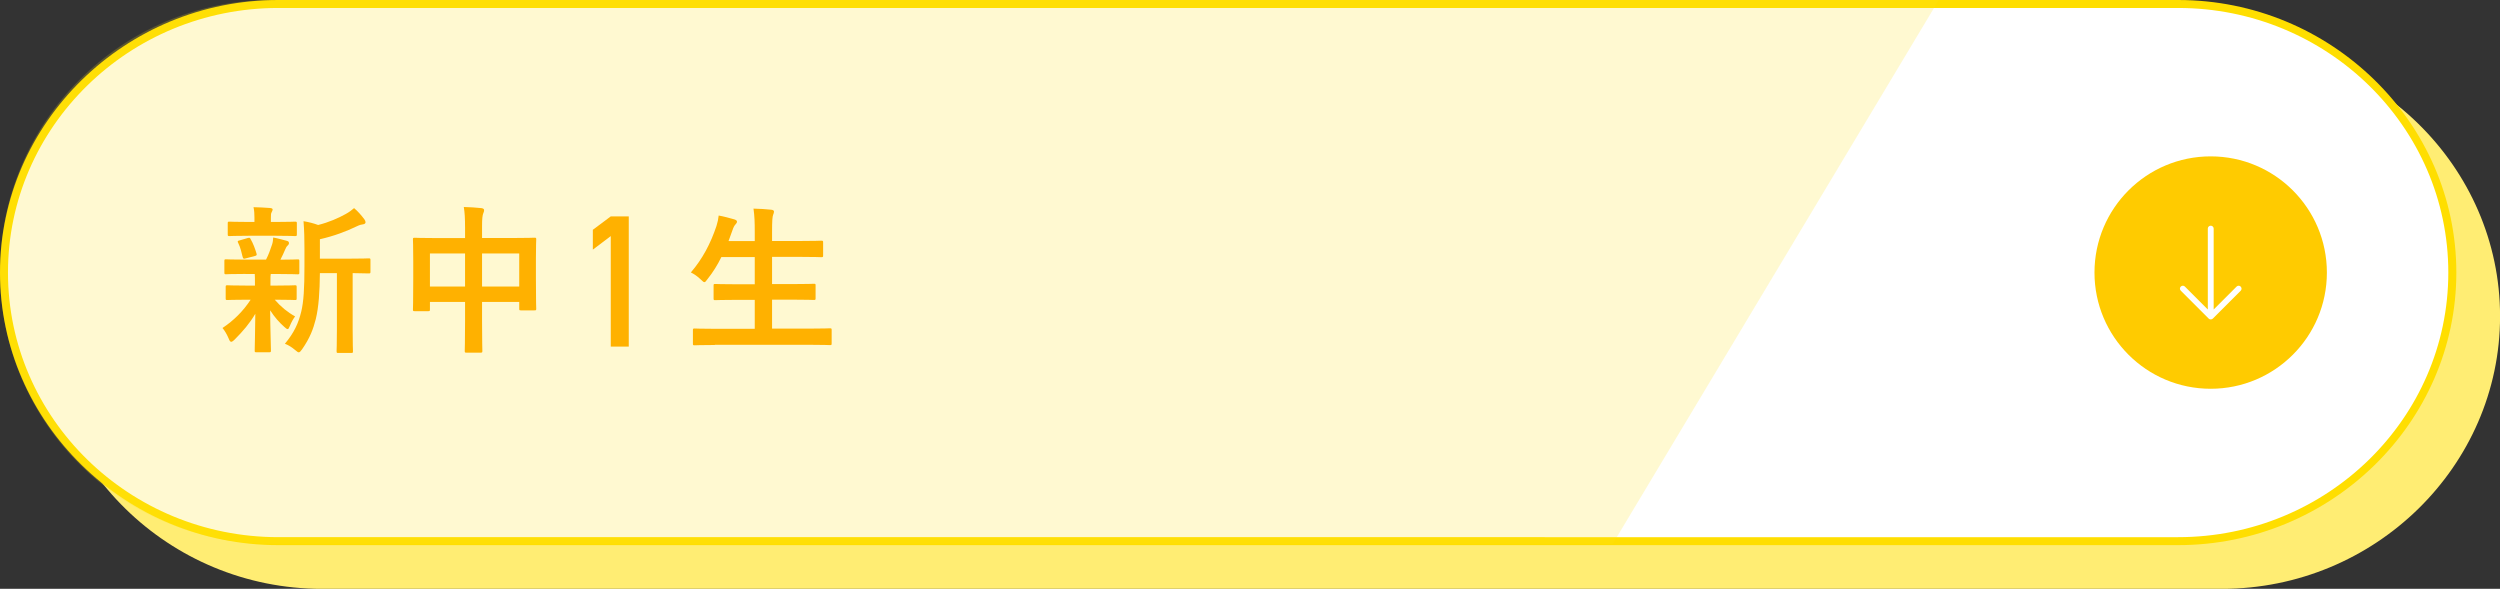
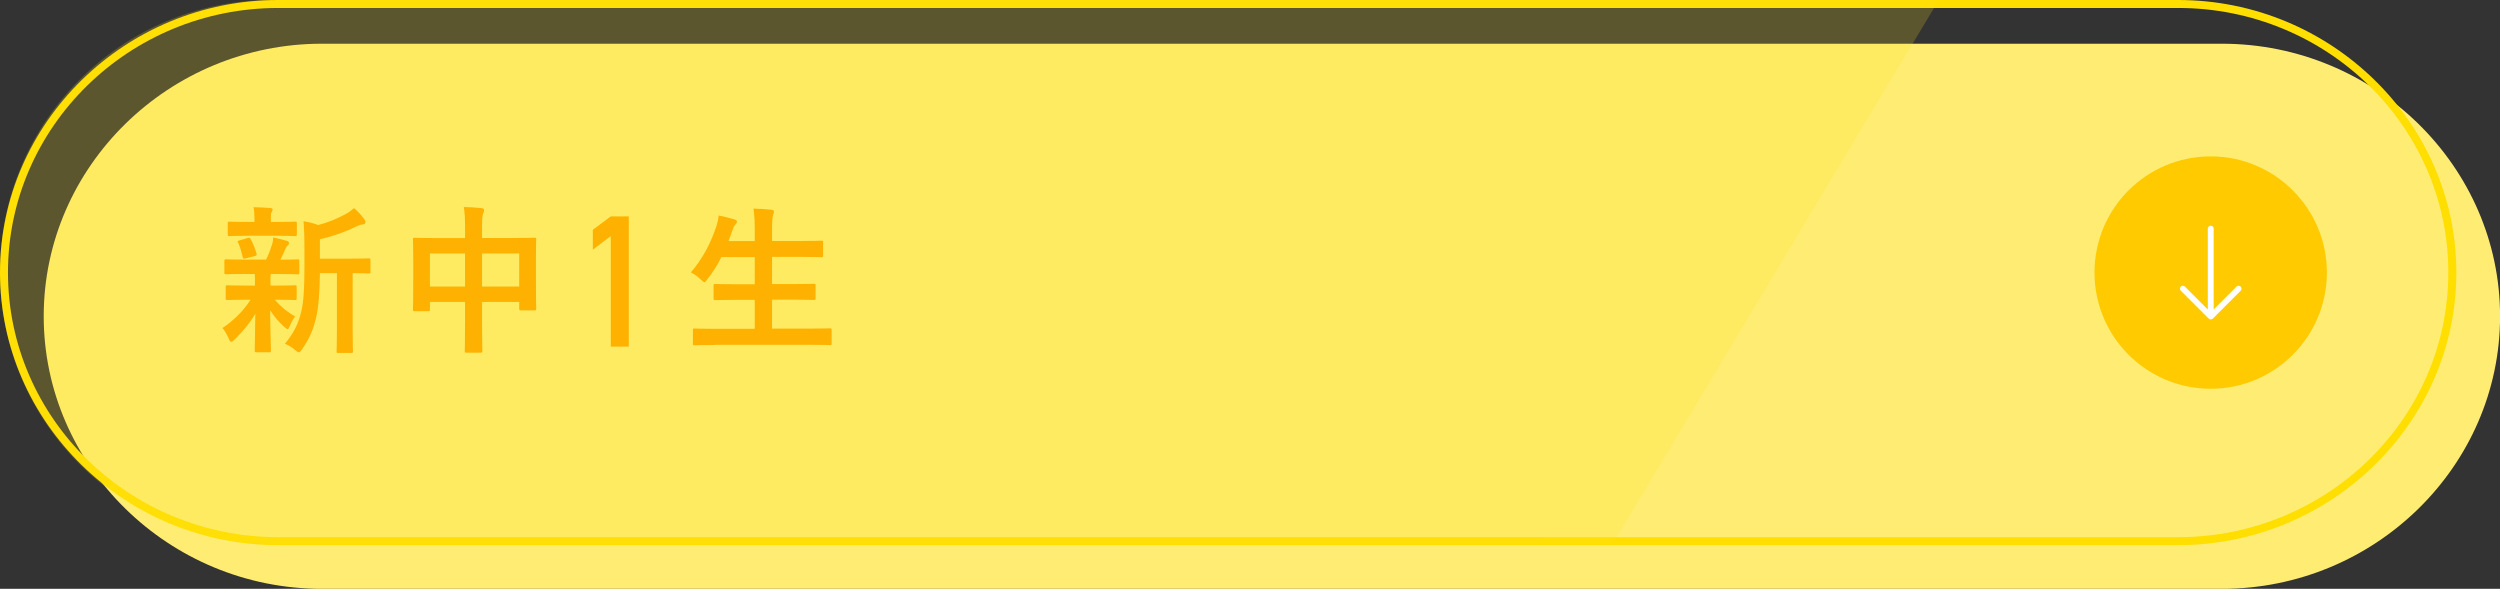
<svg xmlns="http://www.w3.org/2000/svg" id="_レイヤー_2" data-name="レイヤー 2" viewBox="0 0 401.46 94.55">
  <rect x="0" y="0" width="401.46" height="94.55" fill="#333333" stroke="none" />
  <defs>
    <style>
      .cls-1 {
        fill: #ffe119;
        opacity: .2;
      }

      .cls-1, .cls-2, .cls-3, .cls-4, .cls-5, .cls-6 {
        stroke-width: 0px;
      }

      .cls-2 {
        fill: #ffde00;
      }

      .cls-3 {
        fill: #fff;
      }

      .cls-4 {
        fill: #ffed73;
      }

      .cls-5 {
        fill: #ffb100;
      }

      .cls-6 {
        fill: #ffcb00;
      }
    </style>
  </defs>
  <g id="back">
    <g>
      <path class="cls-4" d="M7.02,50.79c0,24.07,20.11,43.77,44.68,43.77h305.09c24.57,0,44.68-19.69,44.68-43.77,0-24.07-20.11-43.77-44.68-43.77H51.7c-24.57,0-44.68,19.69-44.68,43.77Z" />
      <g>
-         <path class="cls-3" d="M44.68,86.89C20.39,86.89.64,67.55.64,43.76S20.39.64,44.68.64h305.09c24.28,0,44.04,19.35,44.04,43.13s-19.76,43.13-44.04,43.13H44.68Z" />
        <path class="cls-2" d="M349.76,1.28c23.93,0,43.4,19.06,43.4,42.49s-19.47,42.49-43.4,42.49H44.68C20.75,86.25,1.28,67.19,1.28,43.77S20.75,1.28,44.68,1.28h305.09M349.76,0H44.68C20.11,0,0,19.69,0,43.77s20.11,43.77,44.68,43.77h305.09c24.57,0,44.68-19.69,44.68-43.77S374.34,0,349.76,0h0Z" />
      </g>
      <path class="cls-1" d="M43.67,87.34h215.31S311.34,0,311.34,0H43.67C19.55,0,0,19.55,0,43.67h0c0,24.12,19.55,43.67,43.67,43.67Z" />
      <g>
        <path class="cls-5" d="M39.43,43.99c-2.25,0-2.99.05-3.14.05-.23,0-.26-.03-.26-.28v-1.84c0-.25.03-.28.26-.28.15,0,.89.05,3.14.05h3.29c.41-.79.71-1.63.97-2.43.13-.38.15-.69.18-1.12.84.15,1.48.36,2.22.54.25.08.31.18.31.36,0,.15-.05.25-.2.38-.15.13-.26.28-.38.59-.28.64-.48,1.1-.79,1.69,1.76,0,2.5-.05,2.76-.05s.28.03.28.28v1.84c0,.26-.03.28-.28.28-.15,0-.92-.05-3.14-.05h-1.17c-.05.18-.05.51-.05,1.4v.46h.87c2.17,0,2.91-.05,3.06-.05.25,0,.28.03.28.28v1.81c0,.26-.03.28-.28.28-.15,0-.89-.05-3.06-.05h-.18c.97,1.12,2.07,2.02,3.27,2.68-.28.38-.54.79-.89,1.63-.1.25-.18.41-.31.41-.1,0-.28-.1-.54-.36-.79-.69-1.56-1.56-2.27-2.66.03,3.55.13,5.57.13,6.46,0,.25-.03.28-.31.28h-2.02c-.26,0-.28-.03-.28-.28,0-.84.08-2.71.1-5.9-.92,1.56-1.97,2.78-3.32,4.14-.25.23-.41.36-.54.36-.18,0-.28-.18-.41-.51-.28-.66-.64-1.28-1-1.71,1.81-1.2,3.32-2.71,4.52-4.54h-.64c-2.2,0-2.94.05-3.09.05-.26,0-.28-.03-.28-.28v-1.81c0-.25.03-.28.28-.28.15,0,.89.05,3.09.05h1.33v-.46c0-.59,0-1.02-.03-1.4h-1.48ZM39.86,37.86c-2.12,0-2.86.05-3.01.05-.26,0-.28-.03-.28-.28v-1.76c0-.25.03-.28.28-.28.15,0,.89.05,3.01.05h1v-.69c0-.59-.03-1.15-.15-1.68.92.03,1.74.05,2.66.13.26.03.41.1.41.23,0,.15-.08.28-.15.43-.13.23-.13.43-.13.92v.66h.87c2.12,0,2.83-.05,2.99-.05.28,0,.31.03.31.28v1.76c0,.25-.03.28-.31.28-.15,0-.87-.05-2.99-.05h-4.49ZM39.48,41.49c-.33.1-.43.08-.51-.21-.2-.82-.36-1.53-.71-2.25-.15-.28-.13-.36.23-.43l1.3-.38c.31-.08.36-.03.46.18.41.71.71,1.53.94,2.3.08.26.03.33-.26.41l-1.46.38ZM51.37,43.86c-.03,2.96-.18,5.41-.66,7.38-.41,1.61-.94,3.04-2.2,4.85-.23.31-.36.49-.54.49-.13,0-.28-.13-.56-.36-.54-.46-1.12-.82-1.66-1.02,1.46-1.74,2.17-3.27,2.63-5.18.38-1.58.51-3.7.51-7.35v-2.78c0-1.51-.03-2.86-.15-4.37.89.15,1.58.33,2.35.61,1.71-.43,3.24-1.1,4.42-1.76.56-.31.94-.59,1.35-.95.59.49,1.17,1.15,1.66,1.81.13.18.18.33.18.48s-.15.28-.38.31c-.28.03-.56.1-1,.31-1.69.82-3.7,1.58-5.95,2.09v3.12h4.37c2.48,0,3.32-.05,3.47-.05.26,0,.28.03.28.28v1.86c0,.25-.03.28-.28.28-.13,0-.82-.03-2.58-.05v8.99c0,2.4.05,3.4.05,3.52,0,.28-.03.31-.26.31h-2.09c-.26,0-.28-.03-.28-.31,0-.13.05-1.12.05-3.52v-8.99h-2.73Z" />
        <path class="cls-5" d="M74.68,36.51c0-1.43-.05-2.35-.2-3.27.94.03,1.97.08,2.83.18.23.03.43.13.43.31s-.05.36-.13.51c-.13.31-.2.87-.2,2.07v1.91h4.95c2.45,0,3.29-.05,3.47-.05.26,0,.28.03.28.28,0,.15-.05.94-.05,3.17v2.96c0,4.08.05,4.83.05,4.98,0,.25-.03.28-.28.28h-2.17c-.26,0-.28-.03-.28-.28v-1.07h-5.97v3.14c0,3.04.05,4.6.05,4.72,0,.25-.03.28-.28.28h-2.27c-.26,0-.28-.03-.28-.28,0-.15.05-1.66.05-4.67v-3.19h-5.64v1.17c0,.28-.03.31-.28.31h-2.17c-.26,0-.28-.03-.28-.31,0-.15.05-.92.05-5v-2.63c0-2.6-.05-3.42-.05-3.57,0-.26.03-.28.28-.28.18,0,1.02.05,3.47.05h4.62v-1.71ZM69.04,46.01h5.64v-5.31h-5.64v5.31ZM77.41,40.7v5.31h5.97v-5.31h-5.97Z" />
        <path class="cls-5" d="M98.08,37.91l-2.88,2.18v-3.19l2.88-2.15h2.89v20.91h-2.89v-17.74Z" />
        <path class="cls-5" d="M114.79,55.4c-2.32,0-3.09.05-3.24.05-.26,0-.28-.03-.28-.28v-2.14c0-.25.03-.28.28-.28.15,0,.92.05,3.24.05h6.41v-4.65h-2.81c-2.5,0-3.37.05-3.52.05-.26,0-.28-.03-.28-.28v-2.07c0-.23.03-.25.28-.25.15,0,1.02.05,3.52.05h2.81v-4.37h-5.36c-.61,1.25-1.35,2.45-2.25,3.57-.23.31-.33.46-.48.46-.13,0-.28-.15-.56-.41-.49-.49-1.12-.92-1.61-1.15,1.89-2.2,3.17-4.65,4.11-7.45.18-.56.31-1.17.36-1.69.84.15,1.76.41,2.48.61.28.08.46.2.46.38,0,.13-.08.25-.26.46-.15.15-.31.43-.49.97l-.61,1.68h4.21v-1.33c0-1.81-.03-2.6-.2-3.88,1,.03,2.04.08,2.88.18.26.03.41.15.41.28,0,.18-.05.33-.13.51-.13.33-.18.97-.18,2.83v1.4h4.39c2.5,0,3.34-.05,3.5-.05.28,0,.31.03.31.28v2.09c0,.26-.03.28-.31.28-.15,0-1-.05-3.5-.05h-4.39v4.37h3.19c2.5,0,3.37-.05,3.52-.05.26,0,.28.03.28.25v2.07c0,.25-.03.28-.28.28-.15,0-1.02-.05-3.52-.05h-3.19v4.65h6.05c2.3,0,3.09-.05,3.24-.05.25,0,.28.03.28.28v2.14c0,.26-.03.28-.28.28-.15,0-.94-.05-3.24-.05h-15.24Z" />
      </g>
      <g>
        <circle class="cls-6" cx="355" cy="43.77" r="18.66" />
        <path class="cls-3" d="M359.82,46.02c-.09-.09-.21-.14-.33-.14s-.25.05-.33.14l-3.68,3.68v-12.99c0-.26-.21-.47-.47-.47s-.47.21-.47.47v12.99l-3.68-3.68c-.09-.09-.21-.14-.33-.14s-.24.05-.33.14c-.09.09-.14.21-.14.33s.05.24.14.33l4.48,4.48s0,0,0,0c.04.04.09.08.15.1.05.02.1.03.15.03.01,0,.02,0,.03,0,.01,0,.02,0,.03,0,.05,0,.1-.01.15-.03.05-.02.1-.05.14-.09,0,0,0,0,.01,0l4.48-4.48c.09-.09.14-.21.14-.33s-.05-.24-.14-.33Z" />
      </g>
    </g>
  </g>
</svg>